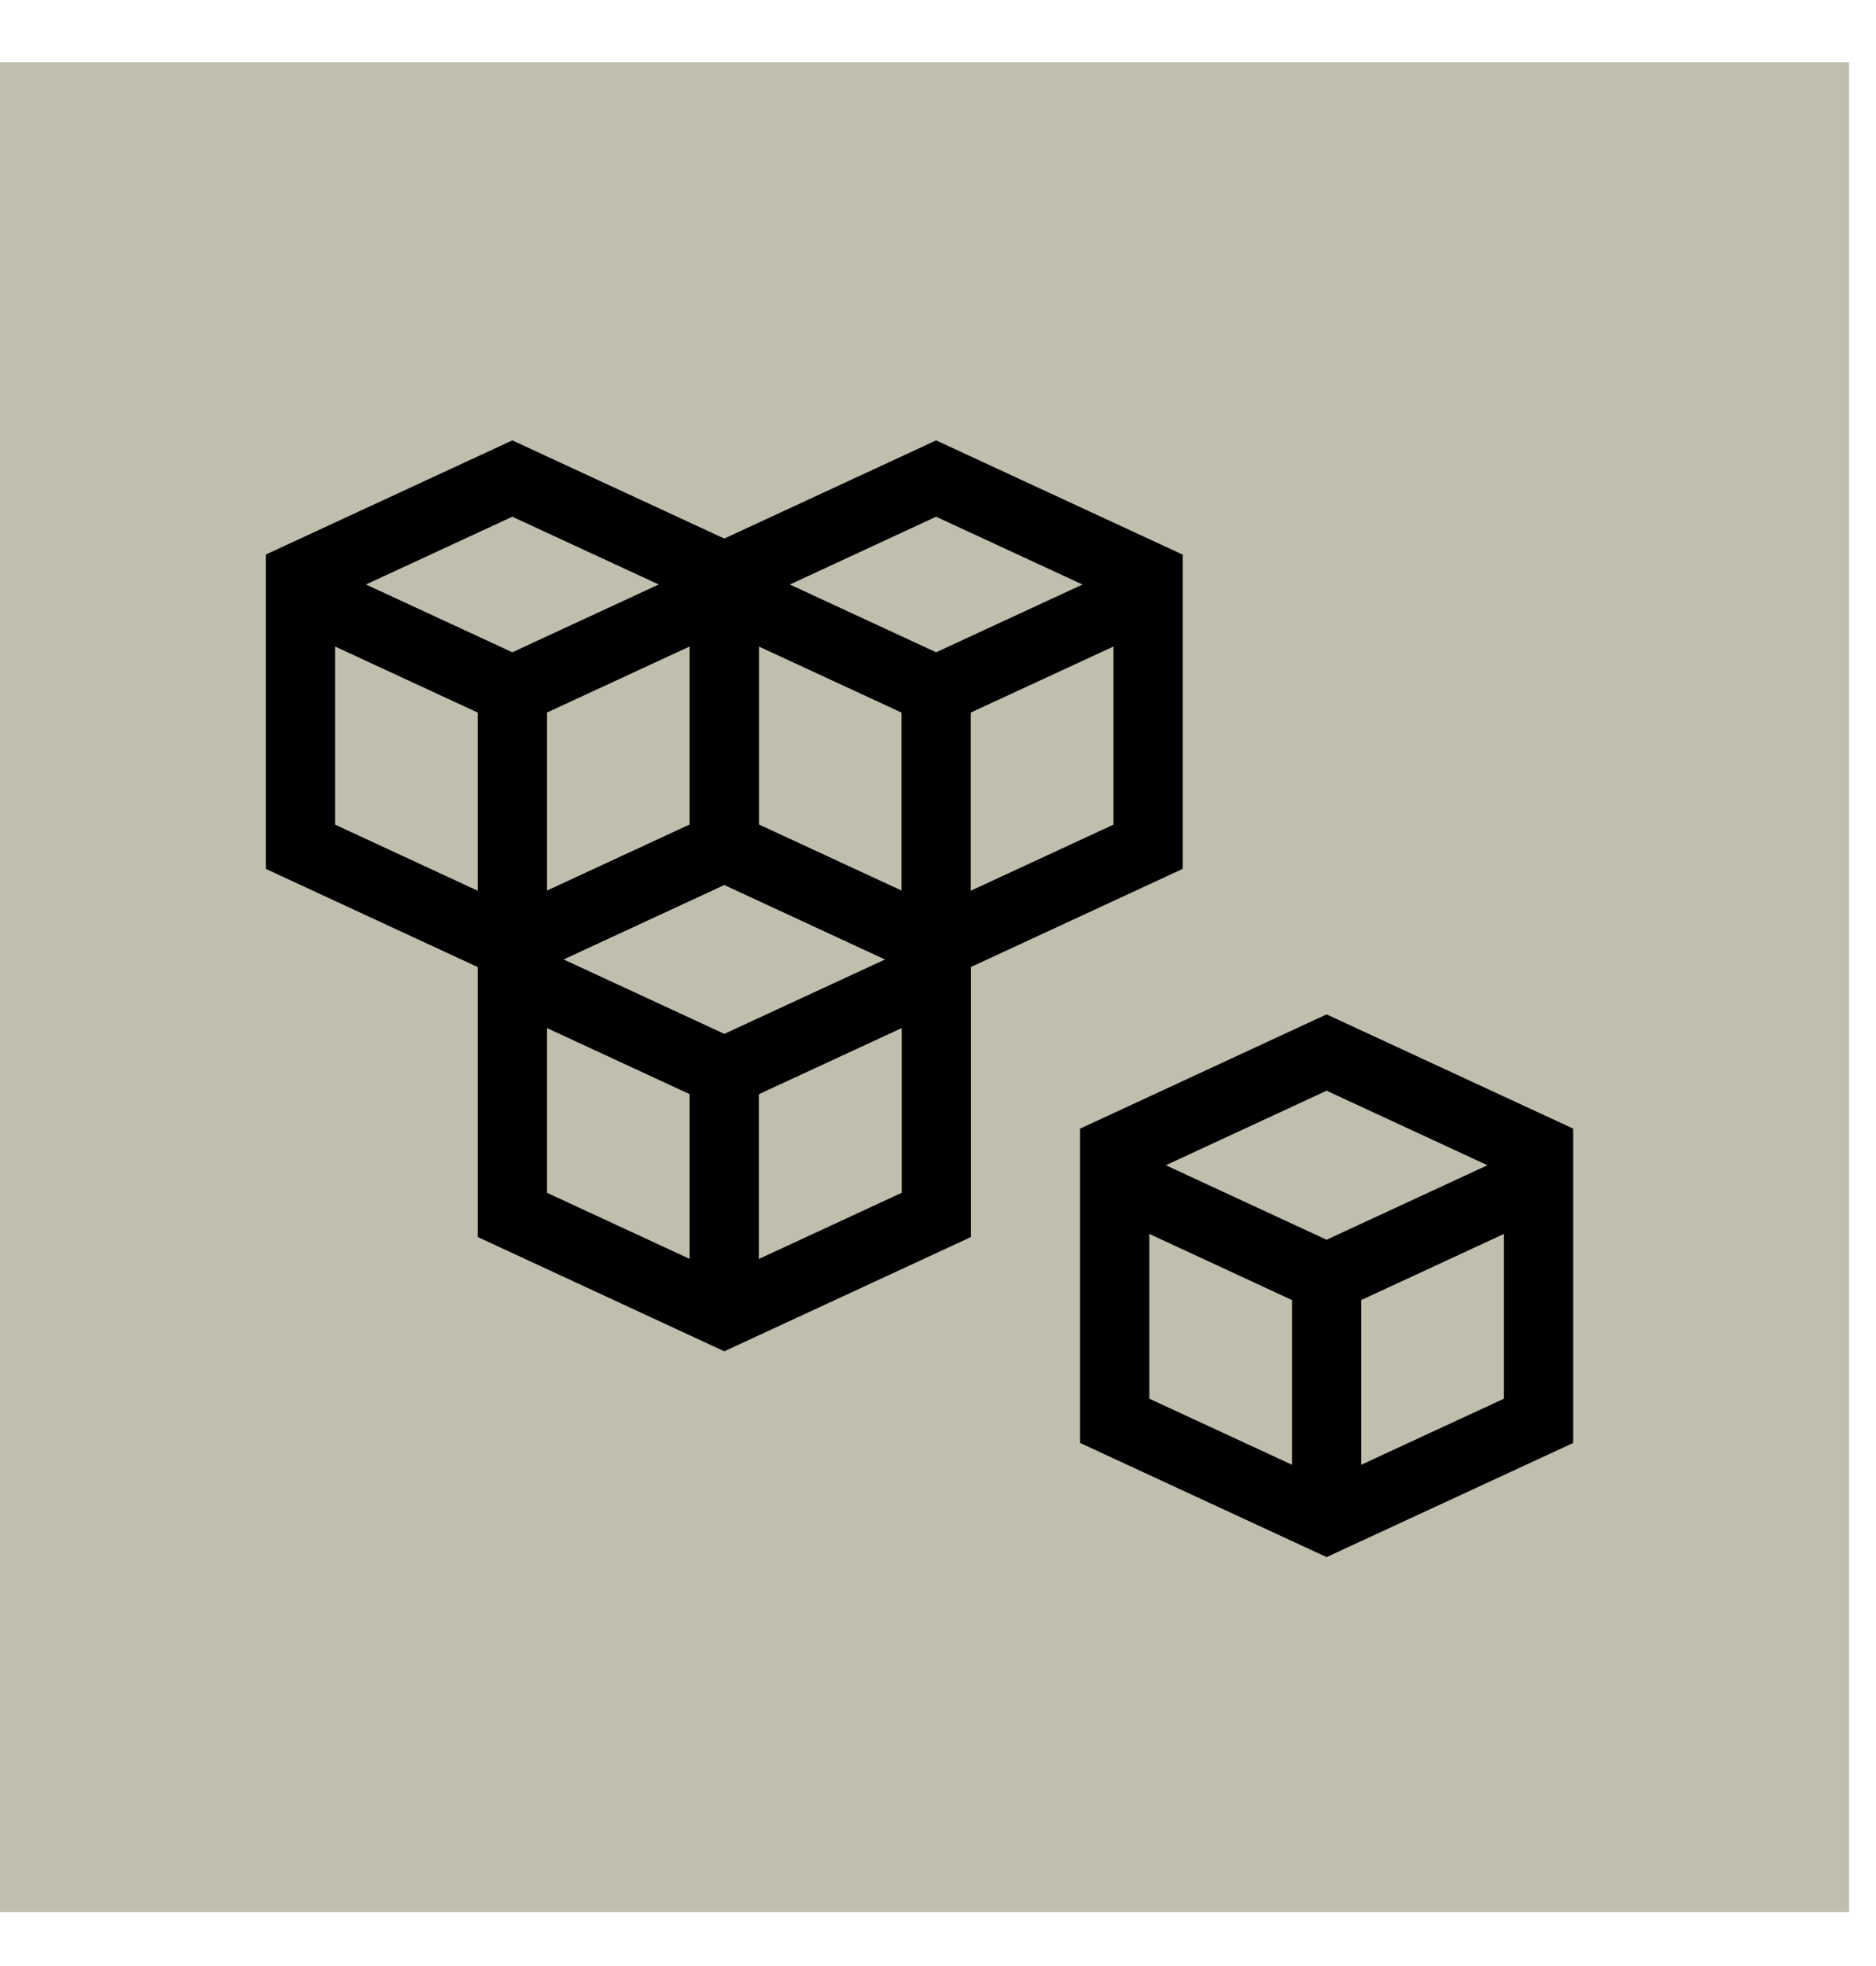
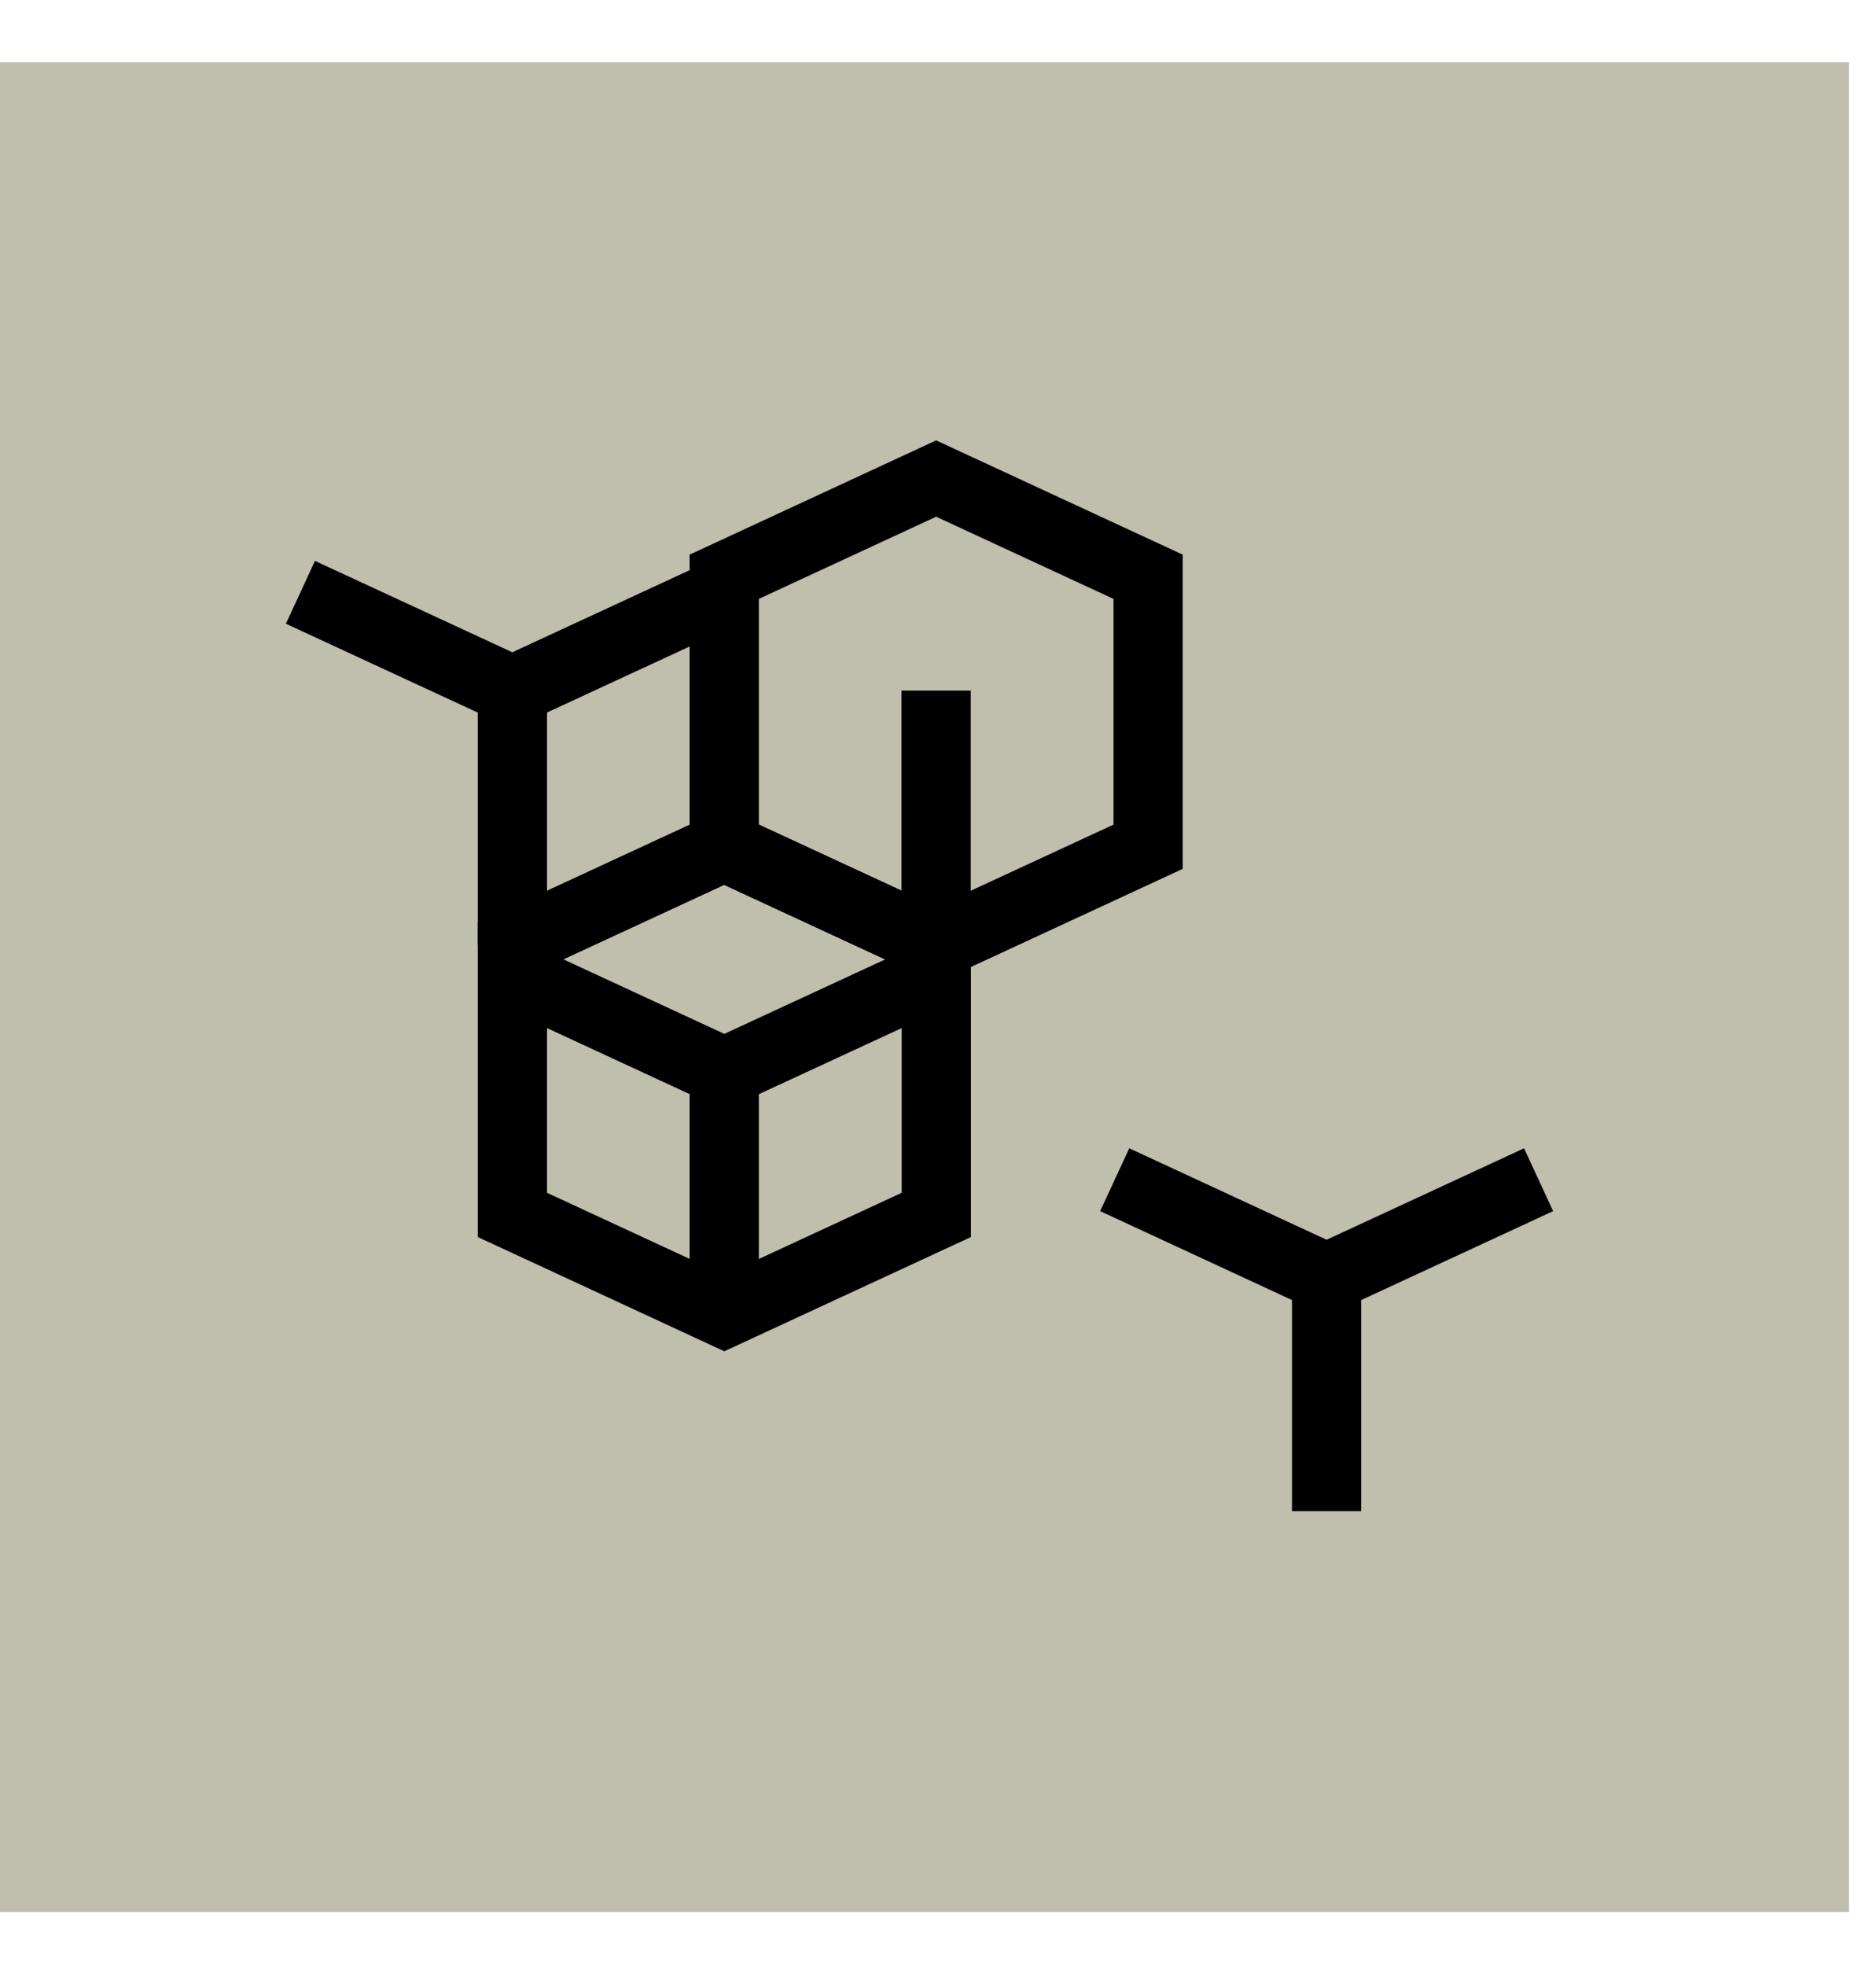
<svg xmlns="http://www.w3.org/2000/svg" width="21" height="22" viewBox="0 0 21 22" fill="none">
  <rect width="20.698" height="20.698" transform="translate(0 0.698)" fill="#C0BEAD" />
  <path d="M5.736 7.728V10.575" stroke="black" stroke-width="0.775" stroke-miterlimit="10" />
  <path d="M10.479 7.728V10.575" stroke="black" stroke-width="0.775" stroke-miterlimit="10" />
  <path d="M8.107 11.997V14.607" stroke="black" stroke-width="0.775" stroke-miterlimit="10" />
  <path d="M14.85 14.301V16.91" stroke="black" stroke-width="0.775" stroke-miterlimit="10" />
  <path d="M8.107 6.628L5.735 7.726L3.363 6.628" stroke="black" stroke-width="0.775" stroke-miterlimit="10" />
  <path d="M5.736 10.898L8.108 11.996L10.481 10.898" stroke="black" stroke-width="0.775" stroke-miterlimit="10" />
  <path d="M12.478 13.201L14.85 14.3L17.223 13.201" stroke="black" stroke-width="0.775" stroke-miterlimit="10" />
-   <path d="M8.107 6.628L10.479 7.726L12.852 6.628" stroke="black" stroke-width="0.775" stroke-miterlimit="10" />
-   <path d="M8.107 9.475V6.453L5.735 5.355L3.363 6.453V9.475L5.735 10.574L8.107 9.475Z" stroke="black" stroke-width="0.775" stroke-miterlimit="10" />
  <path d="M12.852 9.475V6.454L10.479 5.355L8.107 6.454V9.475L10.479 10.574L12.852 9.475Z" stroke="black" stroke-width="0.775" stroke-miterlimit="10" />
  <path d="M10.481 13.595V10.573L8.108 9.475L5.736 10.573V13.595L8.108 14.694L10.481 13.595Z" stroke="black" stroke-width="0.775" stroke-miterlimit="10" />
-   <path d="M17.223 15.899V12.877L14.85 11.778L12.478 12.877V15.899L14.85 16.997L17.223 15.899Z" stroke="black" stroke-width="0.775" stroke-miterlimit="10" />
</svg>